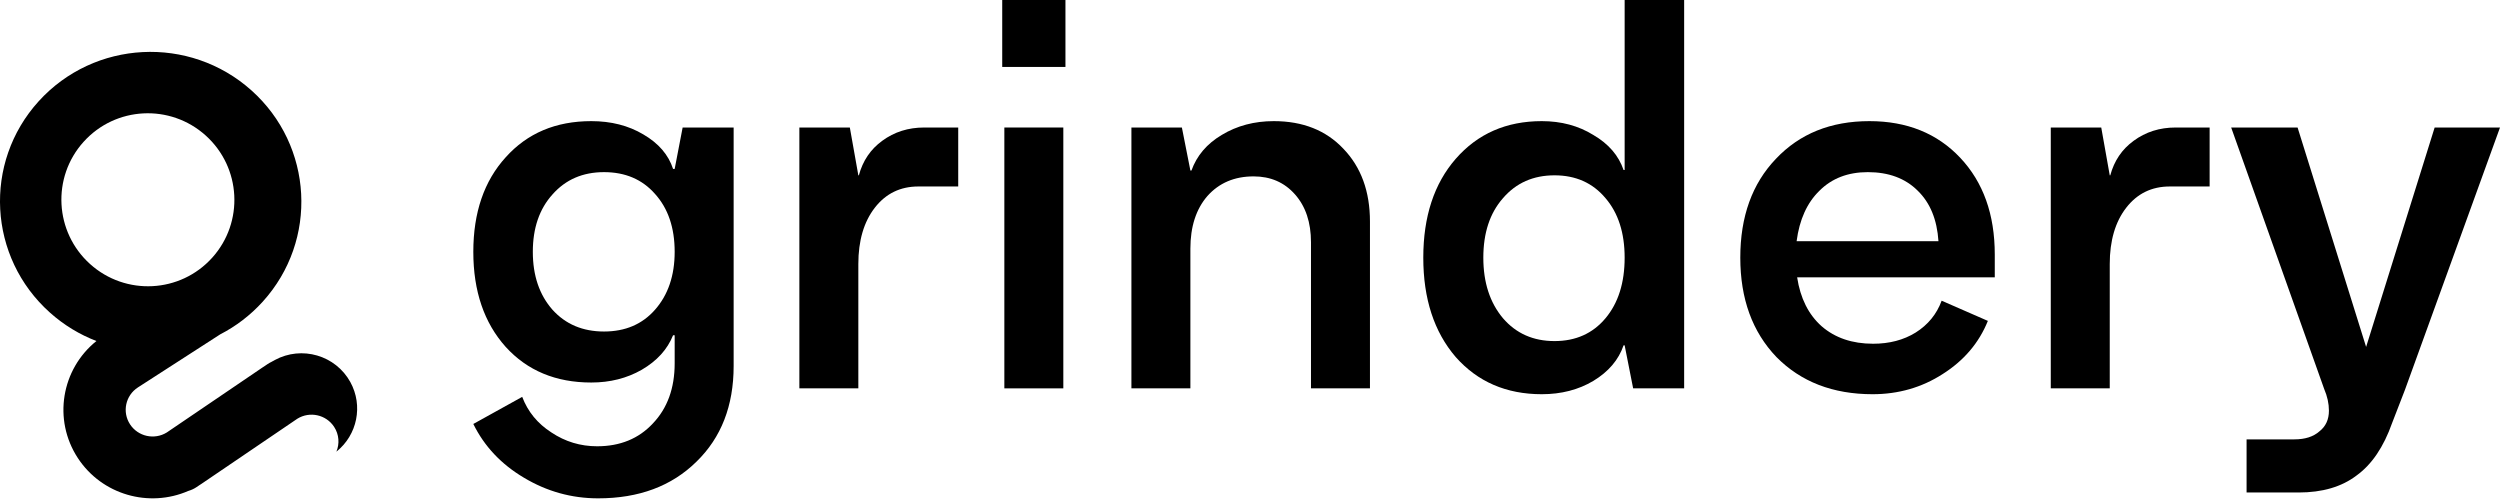
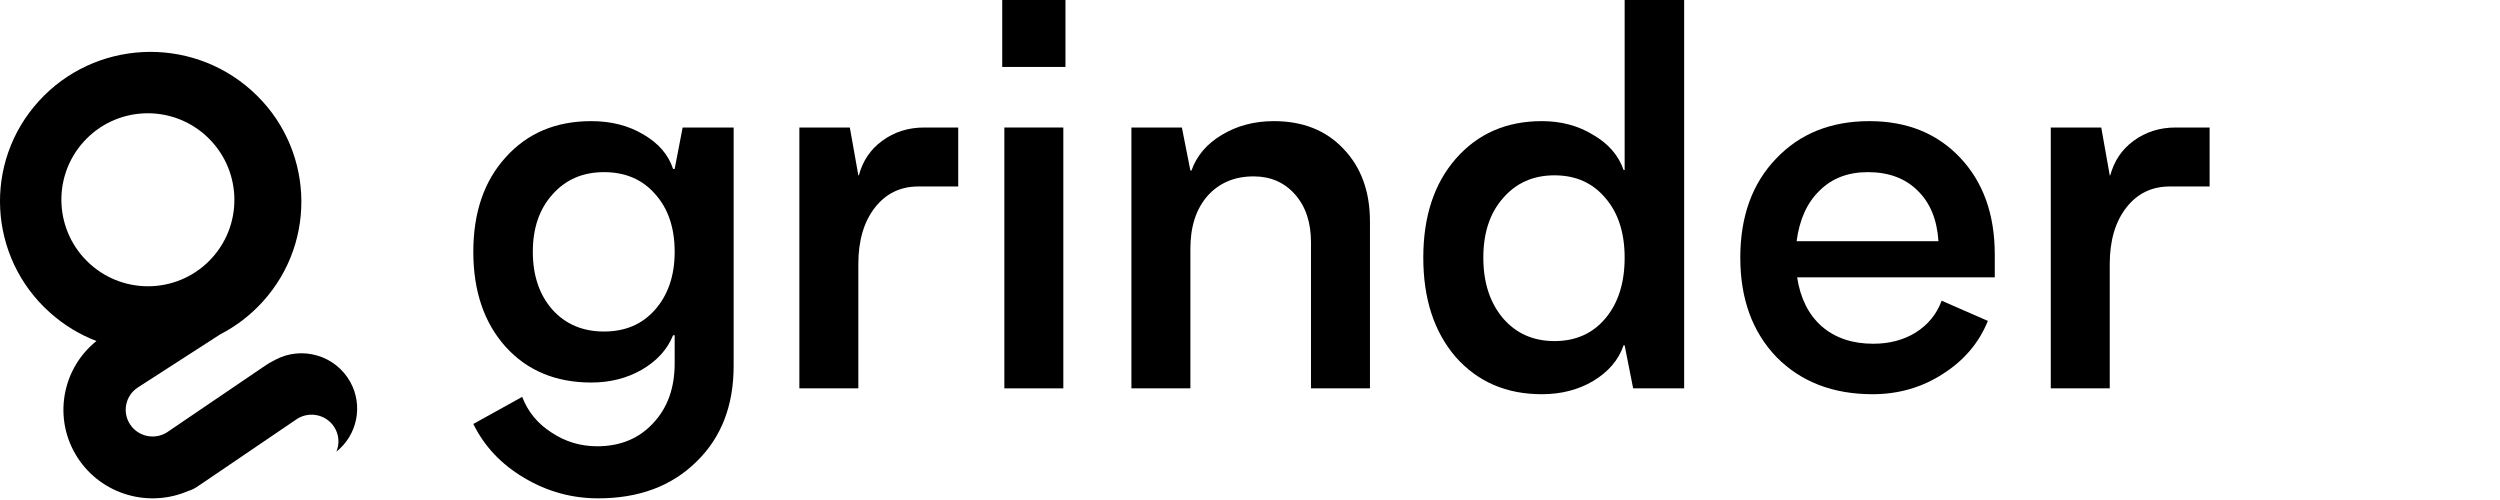
<svg xmlns="http://www.w3.org/2000/svg" width="1000" height="200" viewBox="0 0 1000 200" fill="none">
  <path fill-rule="evenodd" clip-rule="evenodd" d="M88.072 133.748L55.18 154.958C50.198 158.171 48.782 164.786 52.017 169.733C55.214 174.62 61.754 176.052 66.715 172.989L105.199 146.854C105.487 146.663 105.774 146.477 106.06 146.293L106.971 145.675C107.491 145.322 108.03 145.017 108.582 144.758C109.029 144.5 109.474 144.252 109.917 144.012C120.722 138.163 134.256 142.119 140.146 152.848C145.305 162.246 142.949 173.964 134.551 180.674C135.871 177.529 135.656 173.812 133.646 170.739C130.45 165.852 123.91 164.42 118.949 167.483L80.464 193.618C80.293 193.728 80.122 193.837 79.95 193.944L78.693 194.796C77.636 195.514 76.502 196.035 75.335 196.368C59.622 203.216 40.777 197.961 31.126 183.204C21.089 167.857 24.552 147.67 38.568 136.409C31.909 133.85 25.597 130.065 19.974 125.038C-4.779 102.907 -6.803 65.069 15.454 40.524C37.711 15.979 75.82 14.022 100.574 36.153C125.327 58.284 127.35 96.122 105.093 120.667C100.106 126.167 94.322 130.533 88.072 133.748ZM84.884 103.079C97.66 88.887 96.499 67.009 82.289 54.212C68.08 41.416 46.203 42.548 33.426 56.74C20.65 70.932 21.811 92.81 36.021 105.606C50.23 118.402 72.107 117.271 84.884 103.079Z" fill="black" />
  <path d="M400.89 26.776V0H426.179V26.776H400.89Z" fill="black" />
  <path d="M401.74 155.346V51.003H425.329V155.346H401.74Z" fill="black" />
  <path fill-rule="evenodd" clip-rule="evenodd" d="M293.457 51.003H273.056L269.869 67.579H269.231C267.389 61.912 263.423 57.307 257.331 53.765C251.38 50.224 244.438 48.453 236.504 48.453C222.337 48.453 210.932 53.27 202.29 62.903C193.648 72.396 189.327 85.005 189.327 100.73C189.327 116.456 193.648 129.136 202.29 138.77C210.932 148.262 222.337 153.008 236.504 153.008C244.013 153.008 250.743 151.308 256.693 147.908C262.785 144.366 266.964 139.762 269.231 134.095H269.869V145.358C269.869 155.275 266.964 163.28 261.156 169.372C255.489 175.464 248.051 178.51 238.842 178.51C232.183 178.51 226.091 176.668 220.566 172.984C215.041 169.442 211.145 164.696 208.878 158.746L189.327 169.584C193.719 178.51 200.448 185.664 209.515 191.048C218.724 196.573 228.641 199.336 239.267 199.336C255.56 199.336 268.664 194.448 278.582 184.672C288.499 175.039 293.457 162.288 293.457 146.42V51.003ZM241.605 132.607C233.104 132.607 226.233 129.703 220.991 123.894C215.749 117.944 213.128 110.223 213.128 100.73C213.128 91.238 215.749 83.588 220.991 77.779C226.233 71.829 233.104 68.854 241.605 68.854C250.105 68.854 256.906 71.758 262.006 77.567C267.248 83.375 269.869 91.097 269.869 100.73C269.869 110.223 267.248 117.944 262.006 123.894C256.906 129.703 250.105 132.607 241.605 132.607Z" fill="black" />
  <path d="M383.287 51.003H369.686C363.311 51.003 357.715 52.774 352.898 56.316C348.222 59.716 345.106 64.32 343.547 70.129H343.335L339.934 51.003H319.746V155.346H343.335V105.618C343.335 96.268 345.531 88.759 349.922 83.092C354.314 77.425 360.123 74.591 367.348 74.591H383.287V51.003Z" fill="black" />
  <path d="M537.358 59.503C530.416 52.136 521.136 48.453 509.519 48.453C501.727 48.453 494.784 50.294 488.692 53.978C482.742 57.52 478.704 62.266 476.579 68.216H476.154L472.754 51.003H452.565V155.346H476.154V99.455C476.154 90.672 478.421 83.659 482.955 78.417C487.63 73.175 493.793 70.554 501.443 70.554C508.243 70.554 513.769 72.962 518.019 77.779C522.269 82.596 524.394 88.972 524.394 96.905V155.346H547.983V88.617C547.983 76.575 544.441 66.87 537.358 59.503Z" fill="black" />
  <path fill-rule="evenodd" clip-rule="evenodd" d="M649.858 0H673.659V155.346H653.258L649.858 138.132H649.432C647.449 143.941 643.411 148.687 637.319 152.371C631.369 155.913 624.498 157.684 616.706 157.684C602.538 157.684 591.063 152.725 582.279 142.808C573.637 132.749 569.316 119.502 569.316 103.068C569.316 86.634 573.637 73.458 582.279 63.541C591.063 53.482 602.538 48.453 616.706 48.453C624.498 48.453 631.369 50.294 637.319 53.978C643.411 57.52 647.449 62.195 649.432 68.004H649.858V0ZM601.192 127.294C606.434 133.386 613.305 136.432 621.806 136.432C630.306 136.432 637.107 133.386 642.207 127.294C647.307 121.202 649.858 113.127 649.858 103.068C649.858 93.151 647.307 85.217 642.207 79.267C637.107 73.175 630.306 70.129 621.806 70.129C613.305 70.129 606.434 73.175 601.192 79.267C595.95 85.217 593.329 93.151 593.329 103.068C593.329 112.985 595.95 121.061 601.192 127.294Z" fill="black" />
  <path fill-rule="evenodd" clip-rule="evenodd" d="M797.91 110.931V101.793C797.91 85.784 793.306 72.891 784.097 63.116C774.888 53.34 762.775 48.453 747.757 48.453C732.315 48.453 719.847 53.482 710.355 63.541C700.863 73.458 696.117 86.634 696.117 103.068C696.117 119.502 700.934 132.749 710.568 142.808C720.343 152.725 733.165 157.684 749.032 157.684C759.375 157.684 768.725 154.992 777.084 149.608C785.584 144.224 791.605 137.141 795.147 128.357L776.659 120.281C774.675 125.665 771.204 129.915 766.246 133.032C761.429 136.007 755.762 137.495 749.245 137.495C740.886 137.495 734.015 135.157 728.631 130.482C723.389 125.807 720.131 119.29 718.856 110.931H797.91ZM727.781 76.292C732.74 71.333 739.186 68.854 747.12 68.854C755.479 68.854 762.137 71.333 767.096 76.292C772.054 81.109 774.817 87.838 775.384 96.48H718.643C719.777 87.838 722.823 81.109 727.781 76.292Z" fill="black" />
  <path d="M870.25 51.003H883.851V74.591H867.913C860.687 74.591 854.879 77.425 850.487 83.092C846.095 88.759 843.899 96.268 843.899 105.618V155.346H820.31V51.003H840.499L843.899 70.129H844.111C845.67 64.32 848.786 59.716 853.462 56.316C858.279 52.774 863.875 51.003 870.25 51.003Z" fill="black" />
-   <path d="M1000 51.003H973.861L946.447 138.77L919.033 51.003H892.469L929.659 155.558C930.934 158.534 931.571 161.438 931.571 164.271C931.571 167.813 930.296 170.576 927.746 172.559C925.338 174.684 922.008 175.747 917.758 175.747H898.632V196.998H919.458C928.95 196.998 936.672 194.731 942.622 190.198C948.714 185.806 953.46 178.793 956.86 169.159L961.961 155.983L1000 51.003Z" fill="black" />
</svg>